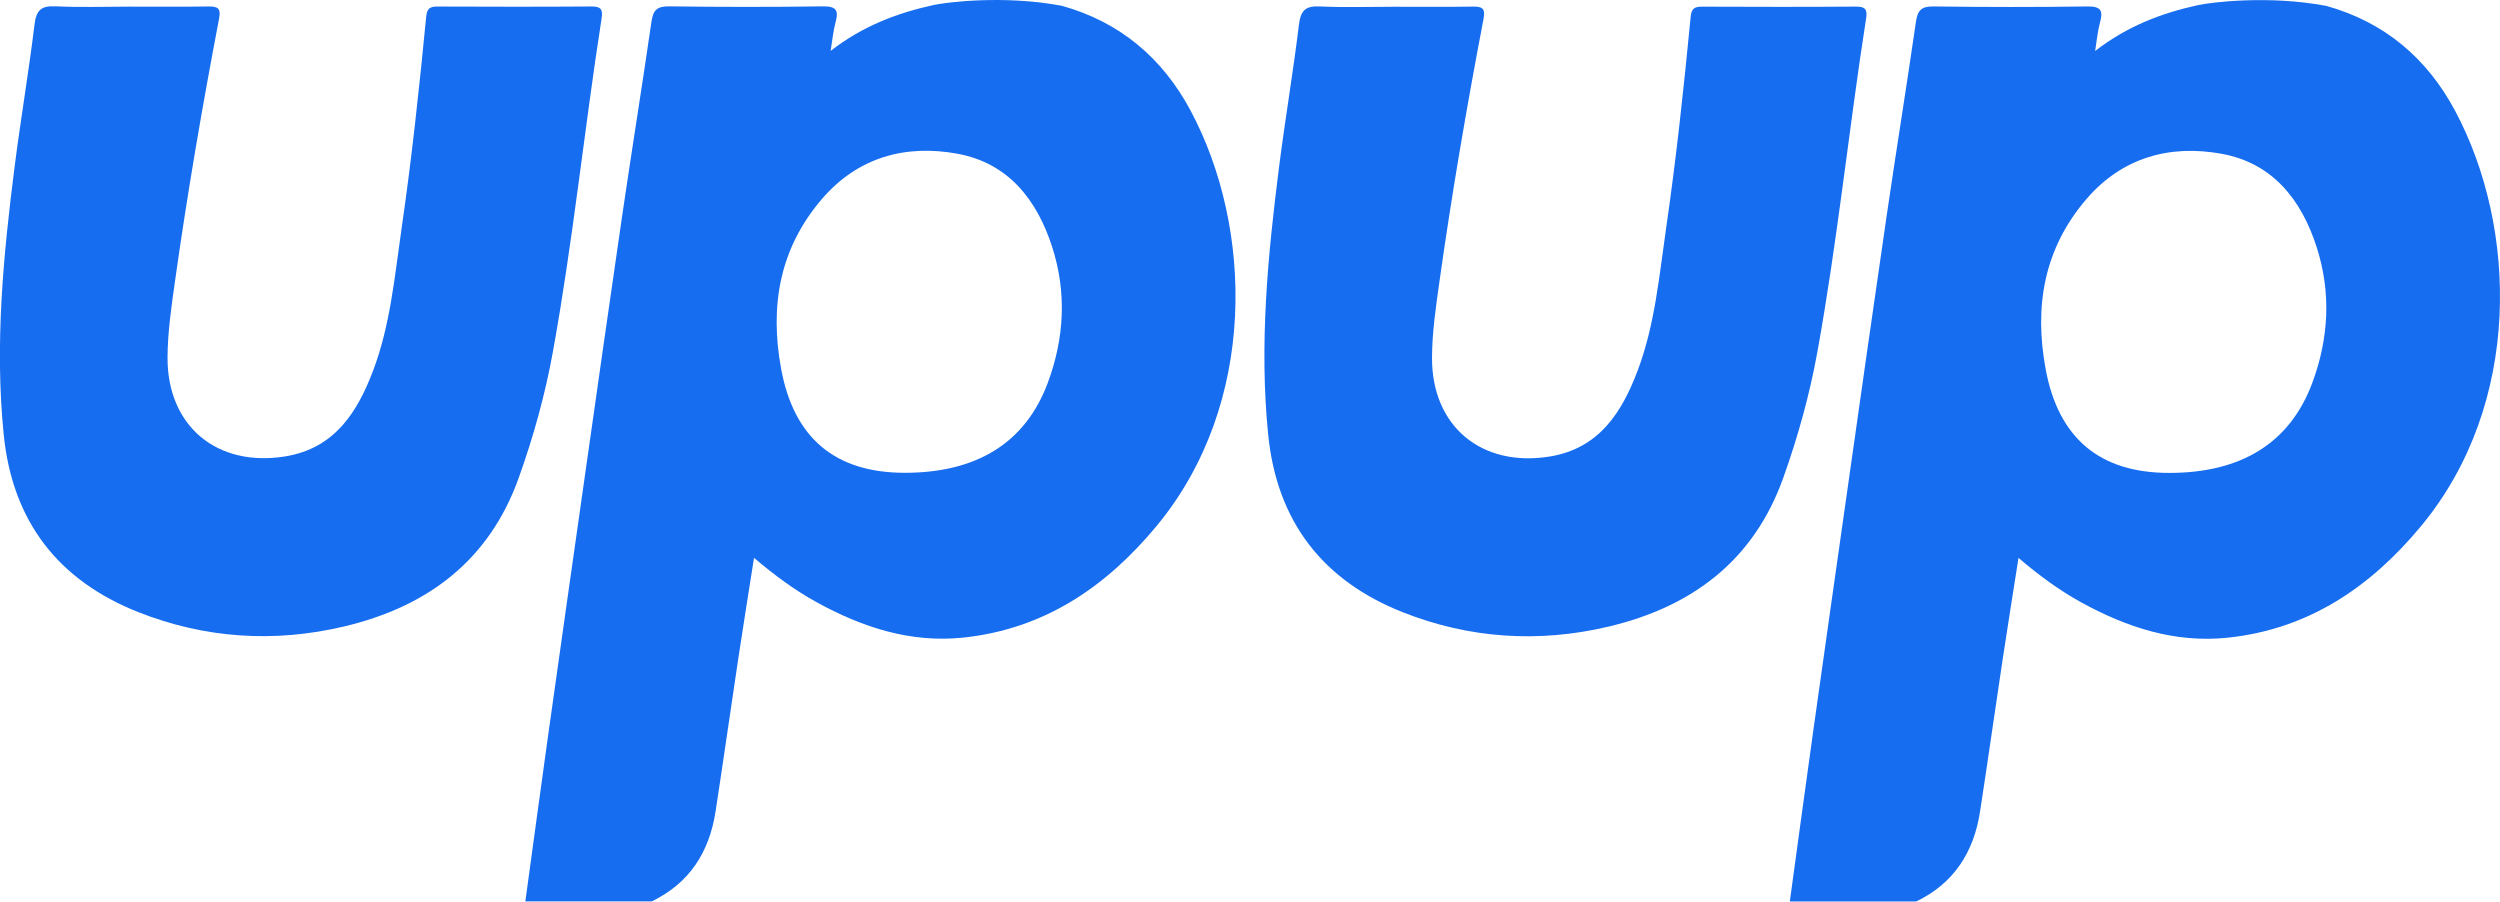
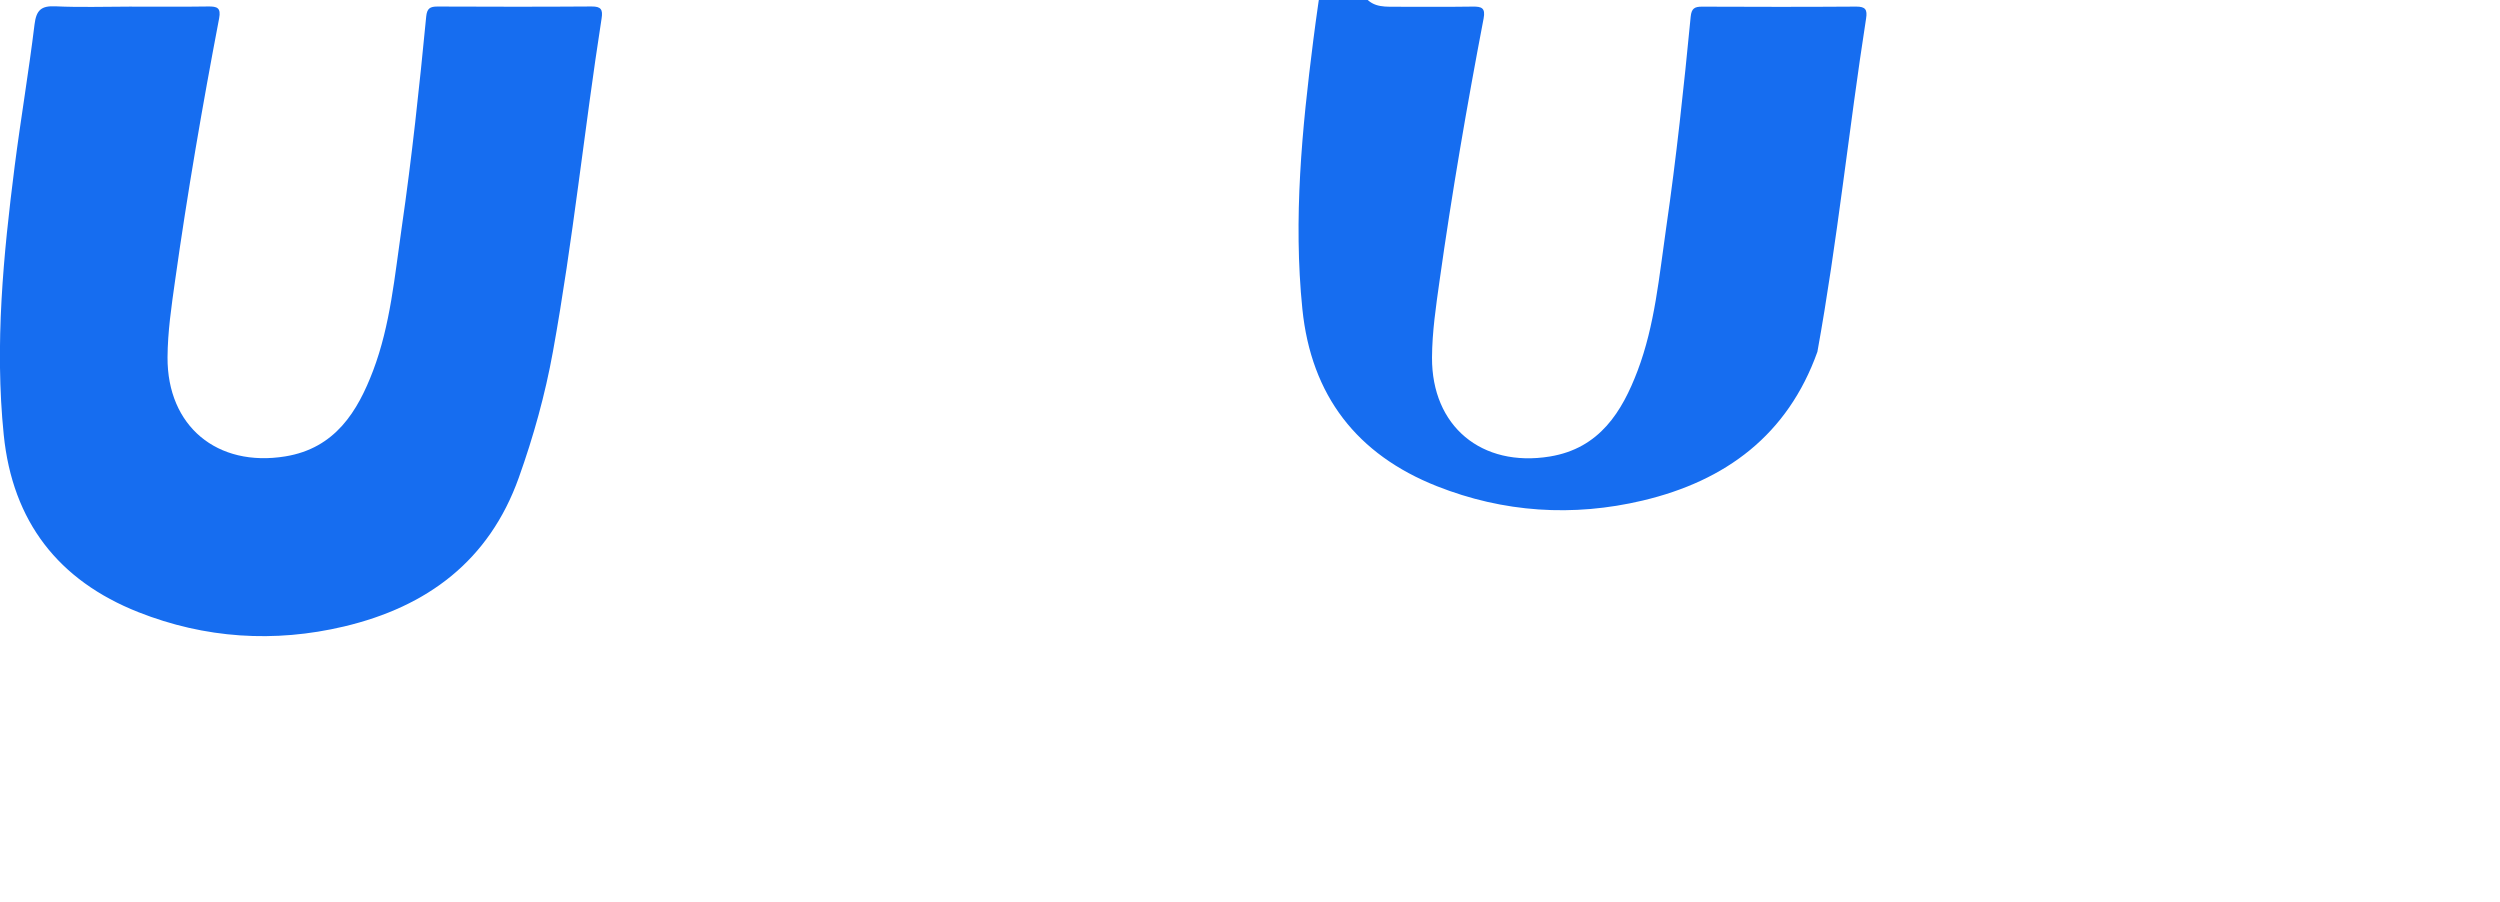
<svg xmlns="http://www.w3.org/2000/svg" viewBox="0 0 810.61 292.31" fill="#166df0">
  <path d="M42,2.15c8.5,0,17,0.08,25.49-0.05c2.91-0.04,4.22,0.41,3.56,3.86c-5.4,28.25-10.28,56.6-14.29,85.09     c-1.16,8.23-2.39,16.48-2.44,24.83c-0.11,22.31,16.08,35.7,38.19,32.1c16.18-2.64,23.45-14.59,28.47-27.81     c5.61-14.8,7-30.76,9.27-46.38c3.3-22.72,5.73-45.55,7.94-68.4c0.26-2.7,1.27-3.28,3.68-3.27c16.66,0.07,33.32,0.1,49.98-0.02     c3.04-0.02,3.66,1.02,3.22,3.83c-5.61,35.98-9.29,72.25-15.79,108.1c-2.52,13.93-6.31,27.54-11.07,40.87     c-9.63,26.95-29.69,41.84-56.65,48.23c-22.61,5.36-45.12,3.89-66.71-4.65c-25.9-10.25-40.79-29.34-43.64-57.5     c-2.96-29.23-0.13-58.2,3.55-87.13C6.73,38.51,9.33,23.25,11.2,7.9c0.57-4.67,2.22-6.07,6.82-5.85C26,2.43,34.01,2.15,42,2.15z" />
-   <path d="M386.06,35.9C376.98,18.88,363.2,7.15,344.3,1.88c-18.92-3.57-37.68-1.1-41.52-0.27c-11.93,2.6-23.12,6.87-33.45,14.9     c0.61-3.7,0.83-6.53,1.58-9.22c1.06-3.8,0.37-5.29-4.05-5.23c-16.65,0.24-33.31,0.22-49.96,0c-3.86-0.05-5.12,1.23-5.66,4.92     c-3.02,20.89-6.39,41.73-9.45,62.61c-4.24,28.94-8.32,57.91-12.45,86.87c-3.84,26.99-7.68,53.98-11.47,80.98     c-2.56,18.27-5.02,36.55-7.53,54.83c13.66,0,27.33,0,40.99,0c12.26-5.91,18.67-16.04,20.69-29.16c2.53-16.43,4.85-32.89,7.33-49.33     c1.62-10.74,3.34-21.45,5.14-32.91c6.78,5.77,13.2,10.47,20.19,14.33c14.85,8.19,30.55,13.35,47.73,11.53     c26.19-2.78,46.31-16.47,62.69-36.28C407.86,130.82,406.29,73.77,386.06,35.9z M339.75,124.09c-7.24,19.48-23.01,29.22-46.4,29.21     c-22.61-0.01-35.93-11.31-40.06-33.65c-3.78-20.41-0.54-39.15,13.26-55.18c11.59-13.46,26.98-17.71,43.82-14.64     c16.53,3.01,25.83,14.87,30.79,30.23C345.91,94.83,345.12,109.65,339.75,124.09z" />
-   <path d="M452,2.19c8.5,0,17,0.08,25.49-0.05c2.91-0.04,4.22,0.41,3.56,3.86c-5.4,28.25-10.28,56.6-14.29,85.09     c-1.16,8.23-2.39,16.48-2.44,24.83c-0.11,22.31,16.08,35.7,38.19,32.1c16.18-2.64,23.45-14.59,28.47-27.81     c5.61-14.8,7-30.76,9.27-46.38c3.3-22.72,5.73-45.55,7.94-68.4c0.26-2.7,1.27-3.28,3.68-3.27c16.66,0.07,33.32,0.1,49.98-0.02     c3.04-0.02,3.66,1.02,3.22,3.83c-5.61,35.98-9.29,72.25-15.79,108.1c-2.52,13.93-6.31,27.54-11.07,40.87     c-9.63,26.95-29.69,41.84-56.65,48.23c-22.61,5.36-45.12,3.89-66.71-4.65c-25.9-10.25-40.79-29.34-43.64-57.5     c-2.96-29.23-0.13-58.2,3.55-87.13c1.95-15.34,4.55-30.6,6.42-45.95c0.57-4.67,2.22-6.07,6.82-5.85C436,2.46,444.01,2.19,452,2.19z" />
-   <path d="M796.06,35.94C786.98,18.92,773.2,7.19,754.3,1.91c-18.92-3.57-37.68-1.1-41.52-0.27c-11.93,2.6-23.12,6.87-33.45,14.9     c0.61-3.7,0.83-6.53,1.58-9.22c1.06-3.8,0.37-5.29-4.05-5.23c-16.65,0.24-33.31,0.22-49.96,0c-3.86-0.05-5.12,1.23-5.66,4.92     c-3.02,20.89-6.39,41.73-9.45,62.61c-4.24,28.94-8.32,57.91-12.45,86.87c-3.84,26.99-7.68,53.98-11.47,80.98     c-2.56,18.27-5.02,36.55-7.53,54.83c13.66,0,27.33,0,40.99,0c12.26-5.91,18.67-16.04,20.69-29.16c2.53-16.43,4.85-32.89,7.33-49.33     c1.62-10.74,3.34-21.45,5.14-32.91c6.78,5.77,13.2,10.47,20.19,14.33c14.85,8.19,30.55,13.35,47.73,11.53     c26.19-2.78,46.31-16.47,62.69-36.28C817.86,130.86,816.29,73.8,796.06,35.94z M749.75,124.13c-7.24,19.48-23.01,29.22-46.4,29.21     c-22.61-0.01-35.93-11.31-40.06-33.65c-3.78-20.41-0.54-39.15,13.26-55.18c11.59-13.46,26.98-17.71,43.82-14.64     c16.53,3.01,25.83,14.87,30.79,30.23C755.91,94.87,755.12,109.69,749.75,124.13z" />
+   <path d="M452,2.19c8.5,0,17,0.08,25.49-0.05c2.91-0.04,4.22,0.41,3.56,3.86c-5.4,28.25-10.28,56.6-14.29,85.09     c-1.16,8.23-2.39,16.48-2.44,24.83c-0.11,22.31,16.08,35.7,38.19,32.1c16.18-2.64,23.45-14.59,28.47-27.81     c5.61-14.8,7-30.76,9.27-46.38c3.3-22.72,5.73-45.55,7.94-68.4c0.26-2.7,1.27-3.28,3.68-3.27c16.66,0.07,33.32,0.1,49.98-0.02     c3.04-0.02,3.66,1.02,3.22,3.83c-5.61,35.98-9.29,72.25-15.79,108.1c-9.63,26.95-29.69,41.84-56.65,48.23c-22.61,5.36-45.12,3.89-66.71-4.65c-25.9-10.25-40.79-29.34-43.64-57.5     c-2.96-29.23-0.13-58.2,3.55-87.13c1.95-15.34,4.55-30.6,6.42-45.95c0.57-4.67,2.22-6.07,6.82-5.85C436,2.46,444.01,2.19,452,2.19z" />
</svg>